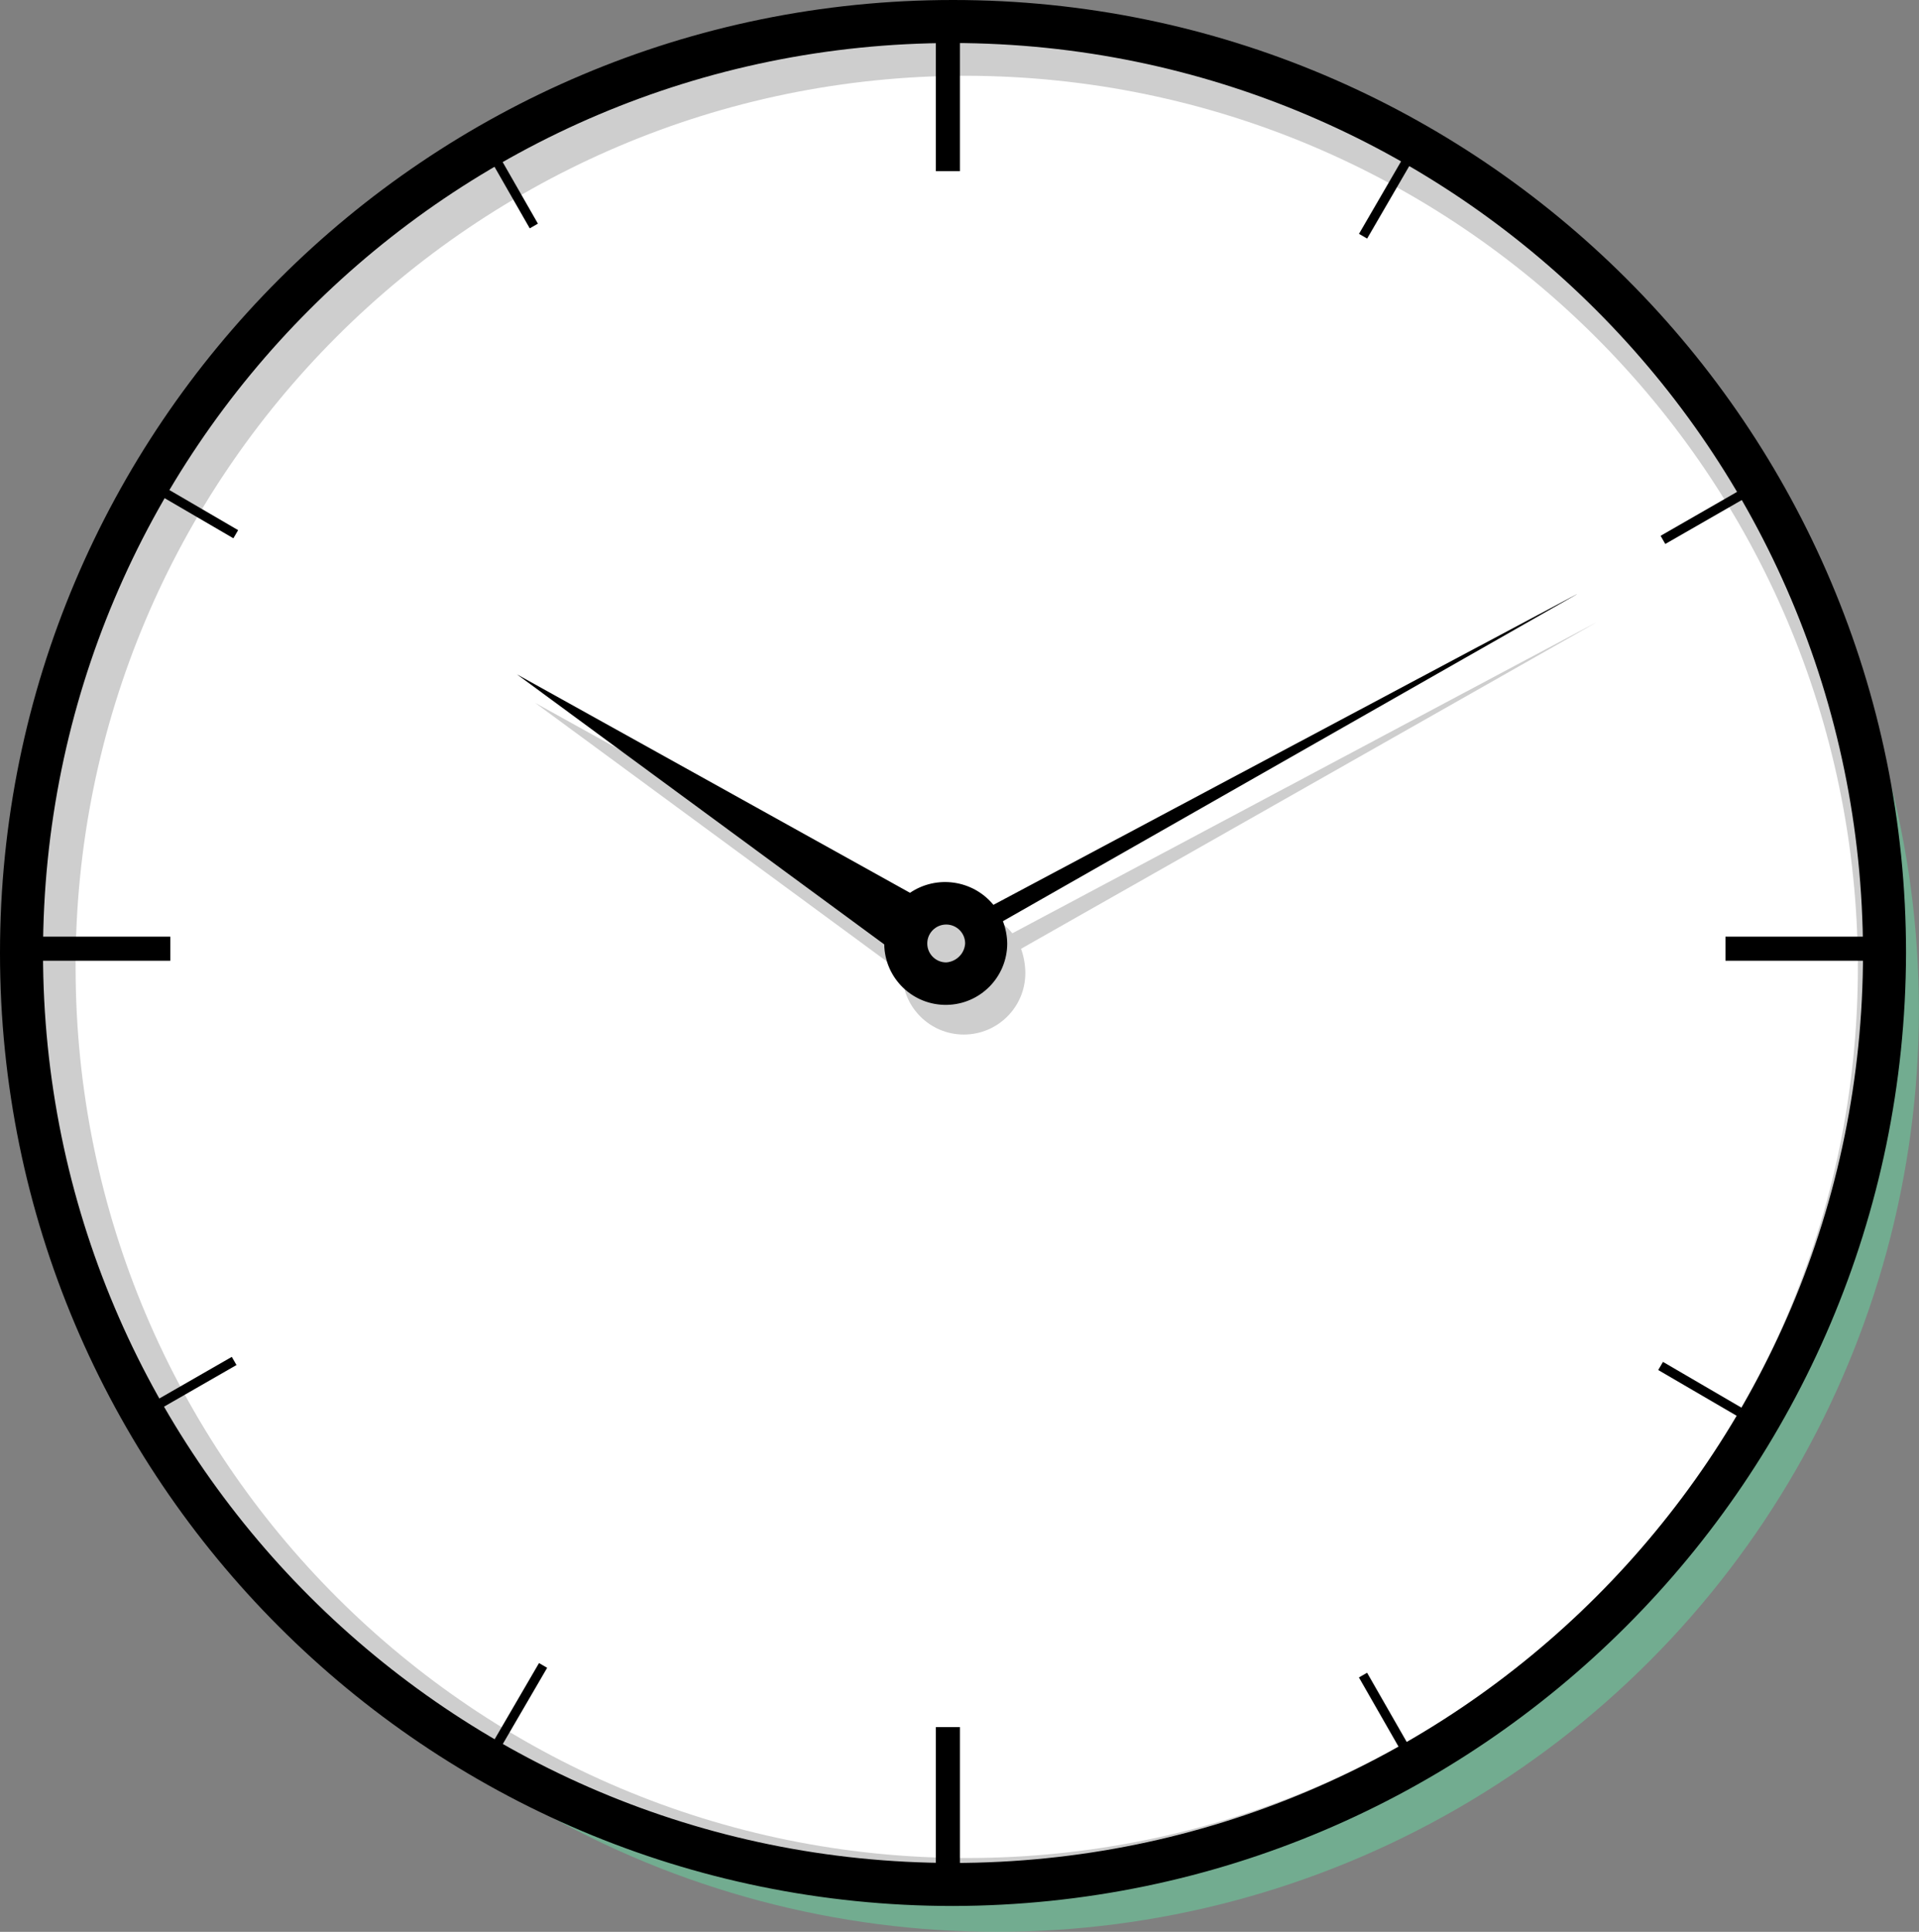
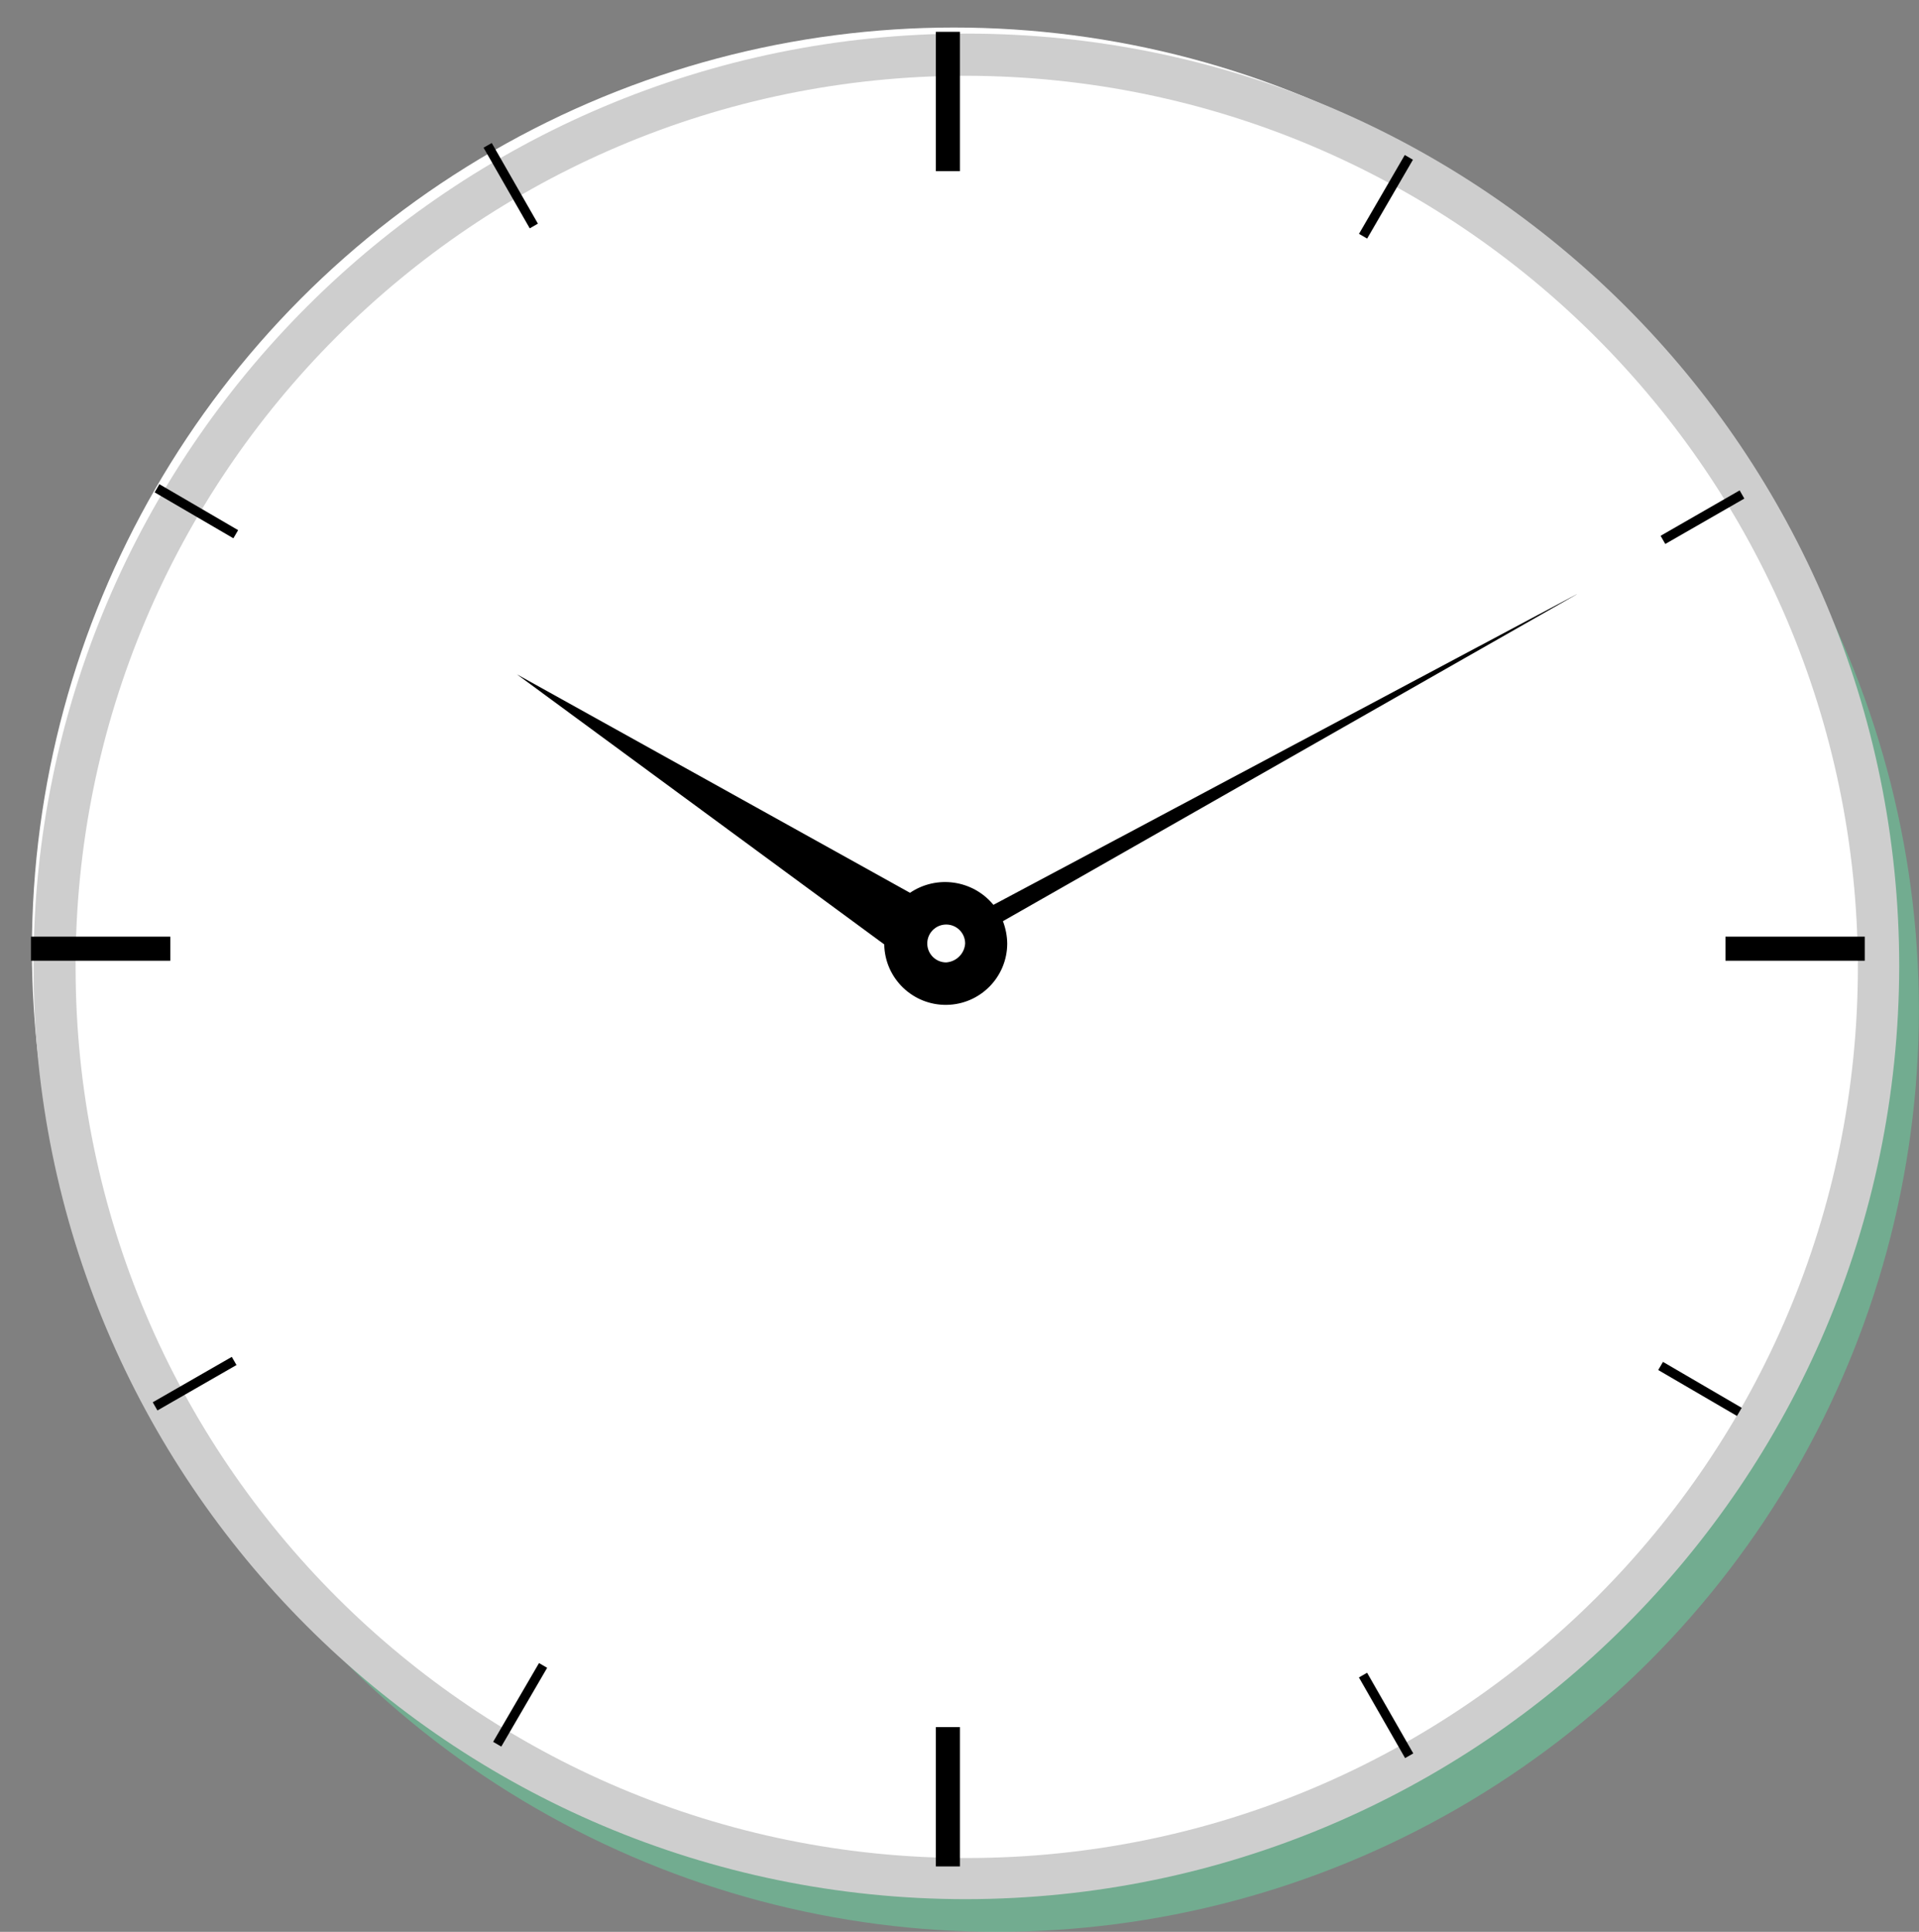
<svg xmlns="http://www.w3.org/2000/svg" id="Layer_1" viewBox="0 0 205.65 207.03">
  <rect x="0" y="0" width="205.65" height="207.03" fill="#808080" stroke="none" />
  <defs>
    <style>.cls-1{fill:none;}.cls-2{fill:#fff;}.cls-3{fill:#cecece;}.cls-4{fill:#64d8a0;isolation:isolate;opacity:.5;}</style>
  </defs>
  <circle id="Ellipse_21" class="cls-4" cx="106.83" cy="108.22" r="98.81" />
  <circle id="Ellipse_22" class="cls-2" cx="102.23" cy="101.76" r="98.81" />
-   <path id="Path_226" class="cls-3" d="m103.33,102.13c-1.12,0-2.03.91-2.03,2.03s.91,2.03,2.03,2.03,2.03-.91,2.03-2.03h0c0-1.12-.91-2.02-2.03-2.03Z" />
  <path id="Path_227" class="cls-3" d="m103.51,203.53c-55.21-.03-99.95-44.8-99.92-100.01C3.62,48.31,48.4,3.57,103.61,3.6c55.21.03,99.95,44.8,99.92,100.01h0c-.12,55.17-44.84,99.85-100.01,99.92Zm0-195.41c-52.74.05-95.46,42.84-95.41,95.59.05,52.74,42.84,95.46,95.59,95.41,52.71-.05,95.41-42.79,95.41-95.5h0c-.15-52.72-42.87-95.4-95.59-95.5Z" />
-   <path id="Path_228" d="m102.13,204.26C45.73,204.26,0,158.54,0,102.13S45.73,0,102.13,0s102.13,45.73,102.13,102.13h0c-.13,56.35-45.78,102.01-102.13,102.13Zm0-199.65C48.27,4.61,4.61,48.27,4.61,102.13s43.66,97.52,97.52,97.52,97.52-43.66,97.52-97.52h0c-.09-53.82-43.7-97.44-97.52-97.52Z" />
  <rect id="Rectangle_73" x="3.32" y="100.38" width="14.93" height="2.58" />
  <rect id="Rectangle_74" x="184.91" y="100.38" width="14.93" height="2.58" />
  <rect id="Rectangle_75" x="100.29" y="185.09" width="2.58" height="14.93" />
  <rect id="Rectangle_76" x="100.29" y="3.41" width="2.58" height="14.93" />
  <rect id="Rectangle_77" x="54.23" y="14.91" width="1.01" height="9.96" transform="translate(-2.65 29.83) rotate(-29.79)" />
  <rect id="Rectangle_78" x="148.04" y="178.84" width="1.01" height="9.96" transform="translate(-71.7 98.11) rotate(-29.79)" />
  <rect id="Rectangle_79" x="20.54" y="49.9" width="1.01" height="9.77" transform="translate(-36.88 45.36) rotate(-59.74)" />
  <rect id="Rectangle_80" x="181.67" y="143.95" width="1.01" height="9.77" transform="translate(-38.18 231.2) rotate(-59.74)" />
  <rect id="Rectangle_81" x="15.97" y="147.78" width="9.77" height="1.01" transform="translate(-71.1 30.1) rotate(-29.88)" />
  <rect id="Rectangle_82" x="177.56" y="54.92" width="9.77" height="1.01" transform="translate(-3.36 98.26) rotate(-29.88)" />
  <rect id="Rectangle_83" x="50.86" y="182.19" width="9.77" height="1.01" transform="translate(-130.19 138.95) rotate(-59.79)" />
  <rect id="Rectangle_84" x="143.65" y="20.58" width="9.77" height="1.01" transform="translate(55.69 138.94) rotate(-59.85)" />
  <path id="Path_229" class="cls-1" d="m101.4,99.18c-1.08,0-1.98.85-2.03,1.94-.03,1.09.84,2,1.94,2.03s2-.84,2.03-1.94h0c0-1.08-.85-1.98-1.94-2.03Z" />
-   <path id="Path_230" class="cls-3" d="m170.99,66.74l-62.5,33.28c-2.2-2.67-6.07-3.23-8.94-1.29l-42.21-23.41,39.36,28.94c-.01,3.64,2.93,6.6,6.57,6.61,3.64.01,6.6-2.93,6.61-6.57,0-.04,0-.09,0-.13-.02-.85-.17-1.69-.46-2.49l61.57-34.93Zm-67.65,39.45c-1.12,0-2.03-.91-2.03-2.03s.91-2.03,2.03-2.03,2.03.91,2.03,2.03h0c0,1.12-.91,2.02-2.03,2.03Z" />
  <path id="Path_231" d="m168.96,63.69l-62.5,33.28c-2.2-2.67-6.07-3.23-8.94-1.29l-42.12-23.41,39.36,28.94c.06,3.64,3.06,6.54,6.7,6.48,3.59-.06,6.47-2.98,6.48-6.57-.01-.82-.17-1.63-.46-2.4l61.48-35.02Zm-67.56,39.45c-1.12,0-2.03-.91-2.03-2.03s.91-2.03,2.03-2.03,2.03.91,2.03,2.03h0c-.07,1.09-.94,1.95-2.03,2.03Z" />
</svg>